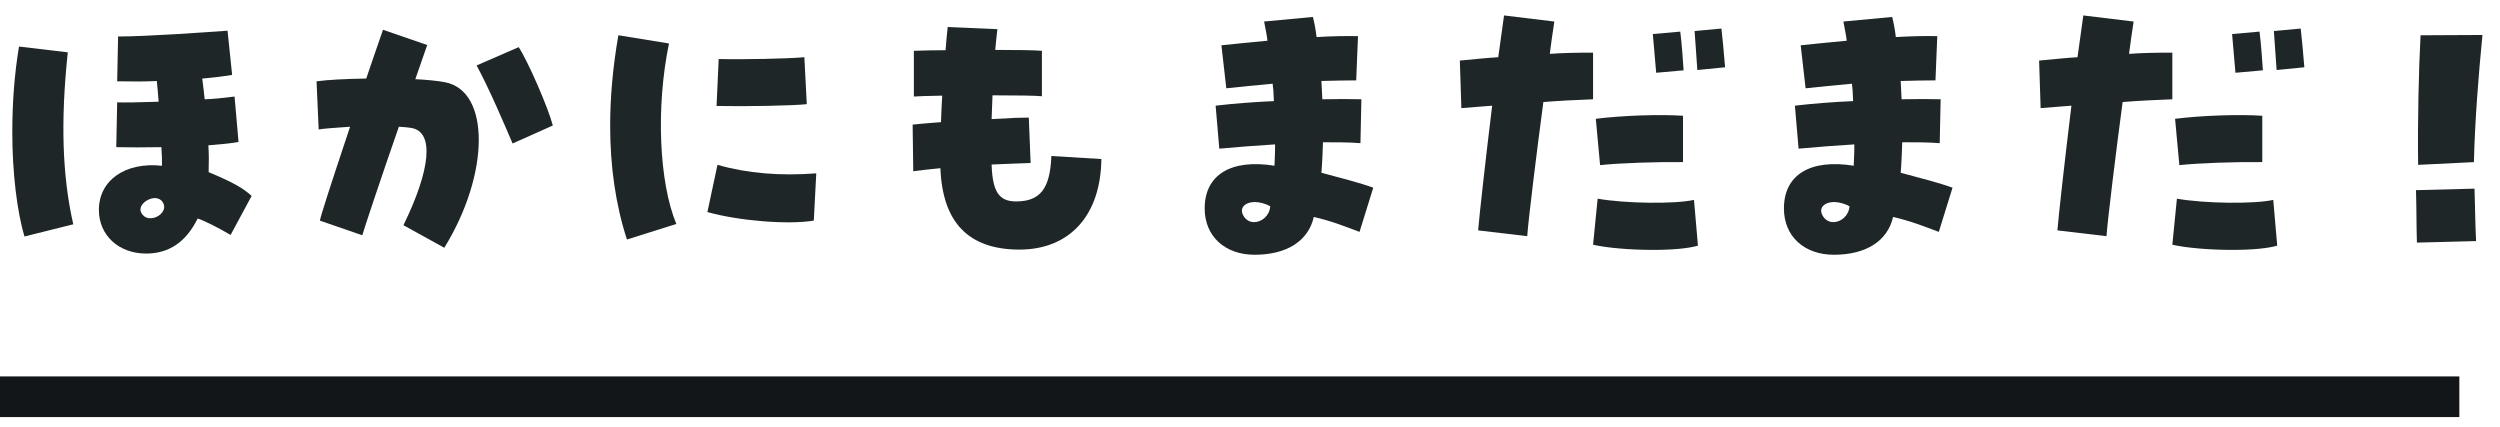
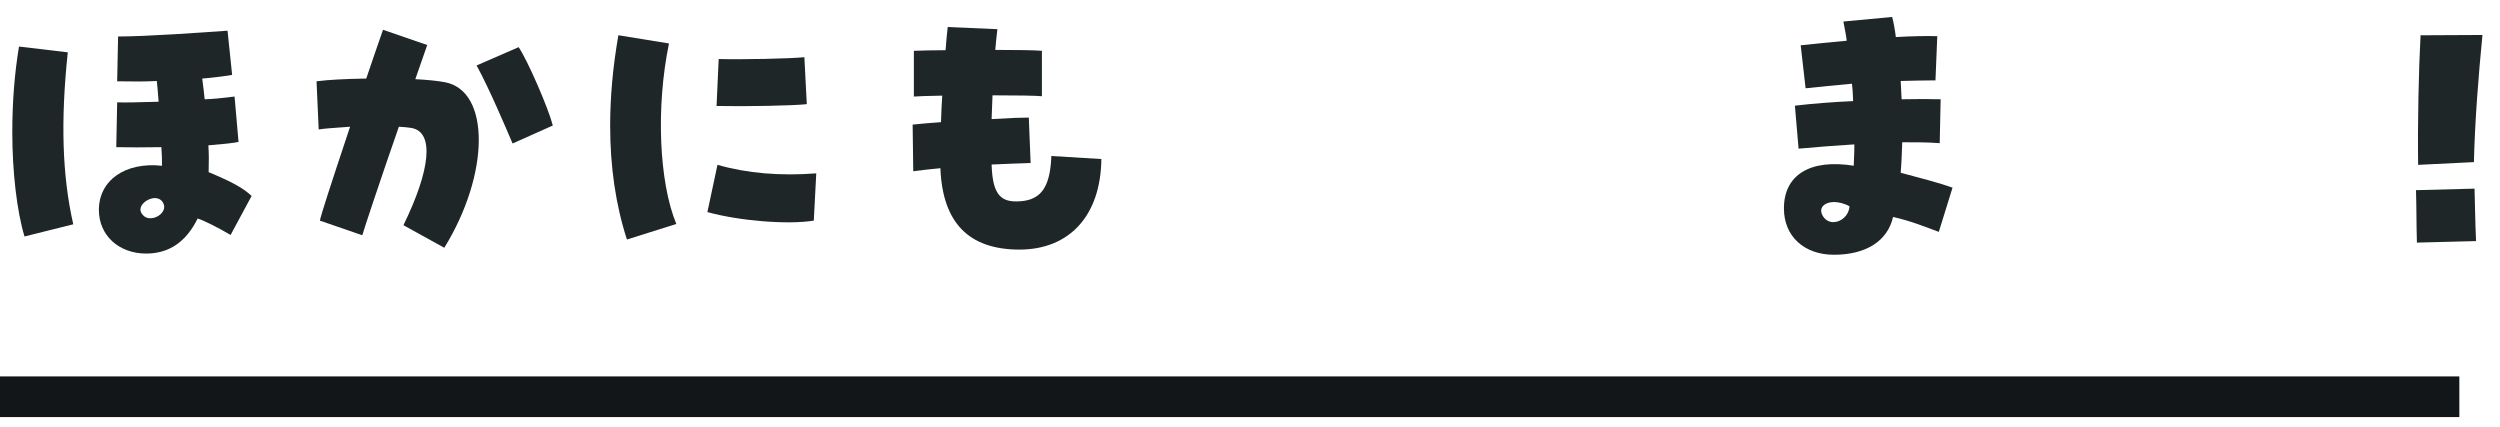
<svg xmlns="http://www.w3.org/2000/svg" width="123" height="21" viewBox="0 0 123 21" fill="none">
  <rect y="18.52" width="121" height="2" fill="#121619" />
  <path d="M118.972 8.111C118.942 5.996 119.002 3.386 119.092 1.736L122.137 1.721C121.942 3.701 121.762 5.996 121.717 7.976L118.972 8.111ZM118.912 11.936C118.882 10.931 118.897 10.376 118.867 9.356L121.747 9.281C121.777 10.301 121.777 10.841 121.822 11.861L118.912 11.936Z" fill="#1E2627" />
-   <path d="M103.639 11.62L101.224 11.335C101.284 10.6 101.584 7.9 101.914 5.2C101.404 5.245 100.894 5.275 100.399 5.32L100.324 2.98C101.119 2.905 101.704 2.845 102.214 2.815C102.379 1.615 102.454 1.06 102.499 0.76L104.974 1.06C104.884 1.645 104.809 2.17 104.749 2.65C105.349 2.605 106.024 2.59 106.879 2.59V4.885C106.039 4.915 105.184 4.96 104.434 5.02C104.104 7.48 103.699 10.78 103.639 11.62ZM109.819 12.295C108.679 12.295 107.524 12.19 106.879 12.04L107.104 9.775C108.454 10.015 110.914 10.045 111.844 9.835L112.039 12.085C111.589 12.22 110.809 12.295 109.819 12.295ZM107.224 8.125L107.014 5.845C108.334 5.68 110.149 5.62 111.304 5.695V7.975C110.044 7.96 108.169 8.02 107.224 8.125ZM109.984 3.58C109.954 3.22 109.894 2.515 109.819 1.675L111.169 1.555C111.244 2.125 111.304 3.025 111.334 3.46L109.984 3.58ZM112.009 3.445C111.979 2.89 111.904 2.065 111.874 1.525L113.194 1.405C113.239 1.78 113.314 2.56 113.374 3.31L112.009 3.445Z" fill="#1E2627" />
  <path d="M90.23 12.534C88.775 12.534 87.769 11.634 87.769 10.254C87.769 8.604 89.059 7.809 91.204 8.154C91.234 7.569 91.234 7.284 91.234 7.104C90.32 7.164 89.45 7.224 88.49 7.314L88.309 5.199C89.21 5.094 90.169 5.019 91.174 4.974C91.159 4.539 91.144 4.329 91.115 4.119C90.29 4.194 89.54 4.269 88.835 4.344L88.594 2.229C89.284 2.154 90.019 2.079 90.859 2.004C90.829 1.734 90.769 1.464 90.695 1.059L93.094 0.834C93.169 1.119 93.23 1.449 93.275 1.824C94.025 1.779 94.745 1.764 95.314 1.779L95.225 3.954C94.715 3.954 94.129 3.969 93.514 3.984C93.529 4.284 93.544 4.584 93.559 4.884C94.294 4.869 94.954 4.869 95.48 4.884L95.434 7.044C94.879 6.999 94.249 6.999 93.59 6.999C93.575 7.449 93.559 7.944 93.514 8.499C94.46 8.754 95.404 8.994 96.064 9.234L95.389 11.409C94.7 11.154 94.055 10.884 93.139 10.674C92.87 11.859 91.805 12.534 90.23 12.534ZM89.704 10.659C89.825 10.839 90.004 10.929 90.2 10.929C90.575 10.929 90.965 10.614 90.995 10.149C90.725 9.999 90.439 9.939 90.215 9.939C89.734 9.954 89.434 10.254 89.704 10.659Z" fill="#1E2627" />
-   <path d="M75.139 11.62L72.724 11.335C72.784 10.6 73.084 7.9 73.414 5.2C72.904 5.245 72.394 5.275 71.899 5.32L71.824 2.98C72.619 2.905 73.204 2.845 73.714 2.815C73.879 1.615 73.954 1.06 73.999 0.76L76.474 1.06C76.384 1.645 76.309 2.17 76.249 2.65C76.849 2.605 77.524 2.59 78.379 2.59V4.885C77.539 4.915 76.684 4.96 75.934 5.02C75.604 7.48 75.199 10.78 75.139 11.62ZM81.319 12.295C80.179 12.295 79.024 12.19 78.379 12.04L78.604 9.775C79.954 10.015 82.414 10.045 83.344 9.835L83.539 12.085C83.089 12.22 82.309 12.295 81.319 12.295ZM78.724 8.125L78.514 5.845C79.834 5.68 81.649 5.62 82.804 5.695V7.975C81.544 7.96 79.669 8.02 78.724 8.125ZM81.484 3.58C81.454 3.22 81.394 2.515 81.319 1.675L82.669 1.555C82.744 2.125 82.804 3.025 82.834 3.46L81.484 3.58ZM83.509 3.445C83.479 2.89 83.404 2.065 83.374 1.525L84.694 1.405C84.739 1.78 84.814 2.56 84.874 3.31L83.509 3.445Z" fill="#1E2627" />
-   <path d="M61.73 12.534C60.275 12.534 59.27 11.634 59.27 10.254C59.27 8.604 60.559 7.809 62.705 8.154C62.734 7.569 62.734 7.284 62.734 7.104C61.819 7.164 60.95 7.224 59.989 7.314L59.809 5.199C60.709 5.094 61.669 5.019 62.675 4.974C62.66 4.539 62.645 4.329 62.614 4.119C61.789 4.194 61.039 4.269 60.334 4.344L60.094 2.229C60.785 2.154 61.52 2.079 62.359 2.004C62.33 1.734 62.27 1.464 62.194 1.059L64.594 0.834C64.669 1.119 64.73 1.449 64.775 1.824C65.525 1.779 66.245 1.764 66.814 1.779L66.725 3.954C66.215 3.954 65.629 3.969 65.014 3.984C65.029 4.284 65.044 4.584 65.059 4.884C65.794 4.869 66.454 4.869 66.98 4.884L66.934 7.044C66.379 6.999 65.749 6.999 65.09 6.999C65.075 7.449 65.059 7.944 65.014 8.499C65.96 8.754 66.904 8.994 67.564 9.234L66.889 11.409C66.2 11.154 65.555 10.884 64.639 10.674C64.37 11.859 63.304 12.534 61.73 12.534ZM61.205 10.659C61.325 10.839 61.505 10.929 61.7 10.929C62.075 10.929 62.465 10.614 62.495 10.149C62.224 9.999 61.94 9.939 61.715 9.939C61.234 9.954 60.934 10.254 61.205 10.659Z" fill="#1E2627" />
  <path d="M50.122 12.28C47.677 12.265 46.372 10.975 46.267 8.275C45.697 8.335 45.217 8.38 44.932 8.425L44.902 6.13C45.277 6.085 45.757 6.055 46.297 6.01C46.312 5.59 46.327 5.155 46.357 4.705C45.592 4.72 45.127 4.735 44.962 4.75V2.5C45.322 2.485 45.982 2.47 46.522 2.47C46.552 2.095 46.582 1.705 46.627 1.33L49.072 1.435C49.027 1.78 48.997 2.125 48.967 2.455C50.122 2.455 50.932 2.47 51.262 2.5V4.735C50.977 4.705 50.092 4.69 48.832 4.69C48.817 5.095 48.802 5.485 48.787 5.86C49.762 5.8 50.272 5.785 50.617 5.785L50.707 8.02C50.167 8.035 49.492 8.065 48.787 8.095C48.832 9.43 49.147 9.91 49.987 9.91C51.157 9.91 51.667 9.31 51.727 7.675L54.187 7.825C54.157 10.6 52.627 12.28 50.152 12.28H50.122Z" fill="#1E2627" />
  <path d="M30.845 11.784C30.29 10.074 30.02 8.199 30.02 6.189C30.02 4.764 30.154 3.279 30.424 1.734L32.914 2.139C32.27 5.244 32.419 8.949 33.275 11.019L30.845 11.784ZM40.039 10.854C38.779 11.064 36.364 10.869 34.804 10.434L35.3 8.109C36.755 8.529 38.389 8.664 40.16 8.529L40.039 10.854ZM35.255 5.214L35.359 2.904C36.499 2.934 38.825 2.889 39.575 2.814L39.694 5.124C39.08 5.199 36.679 5.244 35.255 5.214Z" fill="#1E2627" />
  <path d="M21.859 12.19L19.849 11.08C21.184 8.35 21.379 6.49 20.239 6.295C20.074 6.265 19.849 6.25 19.624 6.235C18.694 8.905 17.914 11.26 17.824 11.575L15.739 10.855C15.784 10.6 16.204 9.295 17.224 6.235C16.399 6.295 15.919 6.325 15.679 6.37L15.574 4C16.144 3.925 16.984 3.88 18.019 3.865C18.289 3.085 18.649 2.005 18.844 1.465L21.019 2.215C20.959 2.395 20.734 3.025 20.434 3.895C20.989 3.925 21.499 3.97 21.889 4.045C24.124 4.465 24.109 8.545 21.859 12.19ZM25.219 7.06C24.874 6.25 24.064 4.345 23.449 3.22L25.519 2.32C25.969 2.995 26.974 5.305 27.199 6.175L25.219 7.06Z" fill="#1E2627" />
  <path d="M7.19 12.475C5.84 12.475 4.865 11.575 4.865 10.33C4.865 8.875 6.155 7.96 7.97 8.155C7.97 7.855 7.97 7.66 7.94 7.24C7.1 7.255 6.32 7.255 5.72 7.24L5.765 5.035C6.17 5.05 6.8 5.035 7.805 5.005C7.76 4.48 7.745 4.225 7.715 3.985C7.16 4.015 6.515 4.015 5.765 4L5.81 1.795C7.205 1.795 9.935 1.6 11.195 1.51L11.421 3.685C10.97 3.76 10.491 3.82 9.95 3.865C10.011 4.315 10.04 4.615 10.07 4.885C10.505 4.87 10.956 4.825 11.54 4.75L11.736 6.985C11.405 7.045 11.001 7.09 10.251 7.15C10.28 7.54 10.28 7.975 10.265 8.47C11.45 8.965 11.96 9.25 12.38 9.64L11.345 11.56C10.685 11.17 10.011 10.84 9.725 10.75C9.155 11.905 8.315 12.475 7.19 12.475ZM1.205 11.635C0.83 10.39 0.605 8.44 0.605 6.52C0.605 5.05 0.71 3.64 0.935 2.29L3.335 2.575C2.975 5.98 3.065 8.665 3.605 11.035L1.205 11.635ZM7.01 10.555C7.13 10.705 7.28 10.75 7.445 10.735C7.775 10.72 8.12 10.435 8.075 10.12C8.015 9.85 7.82 9.745 7.61 9.745C7.19 9.76 6.695 10.195 7.01 10.555Z" fill="#1E2627" />
</svg>